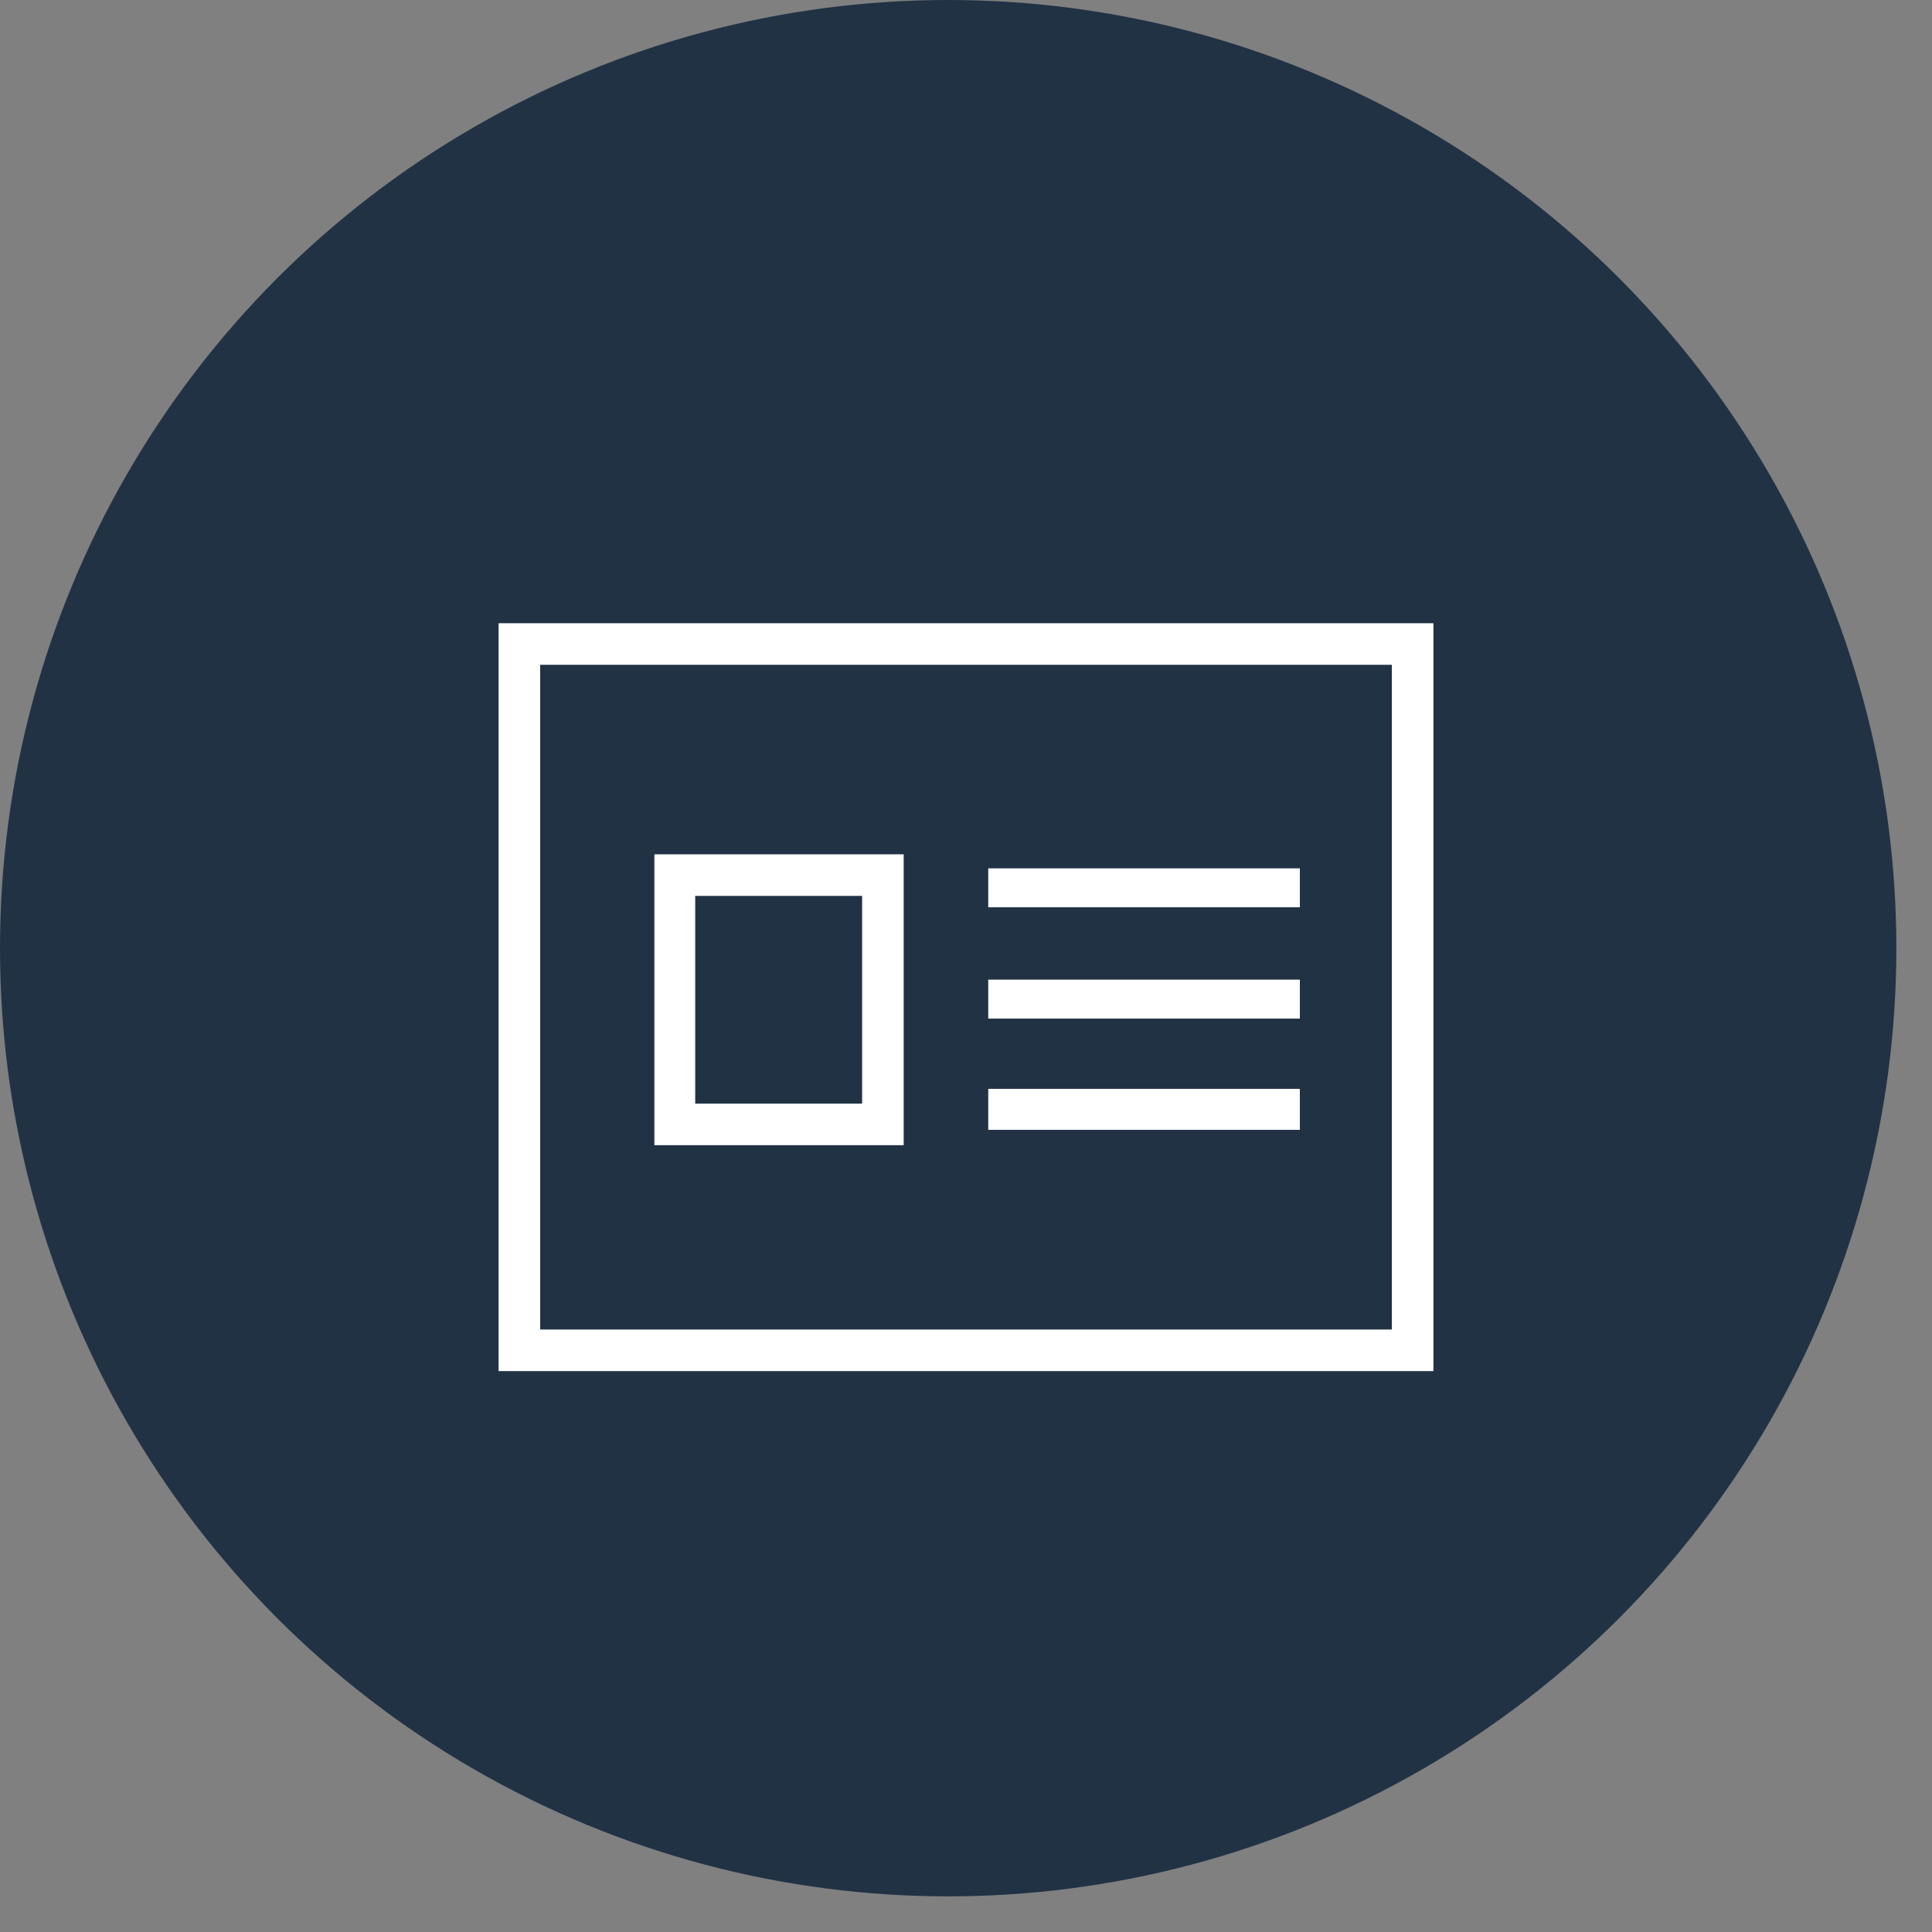
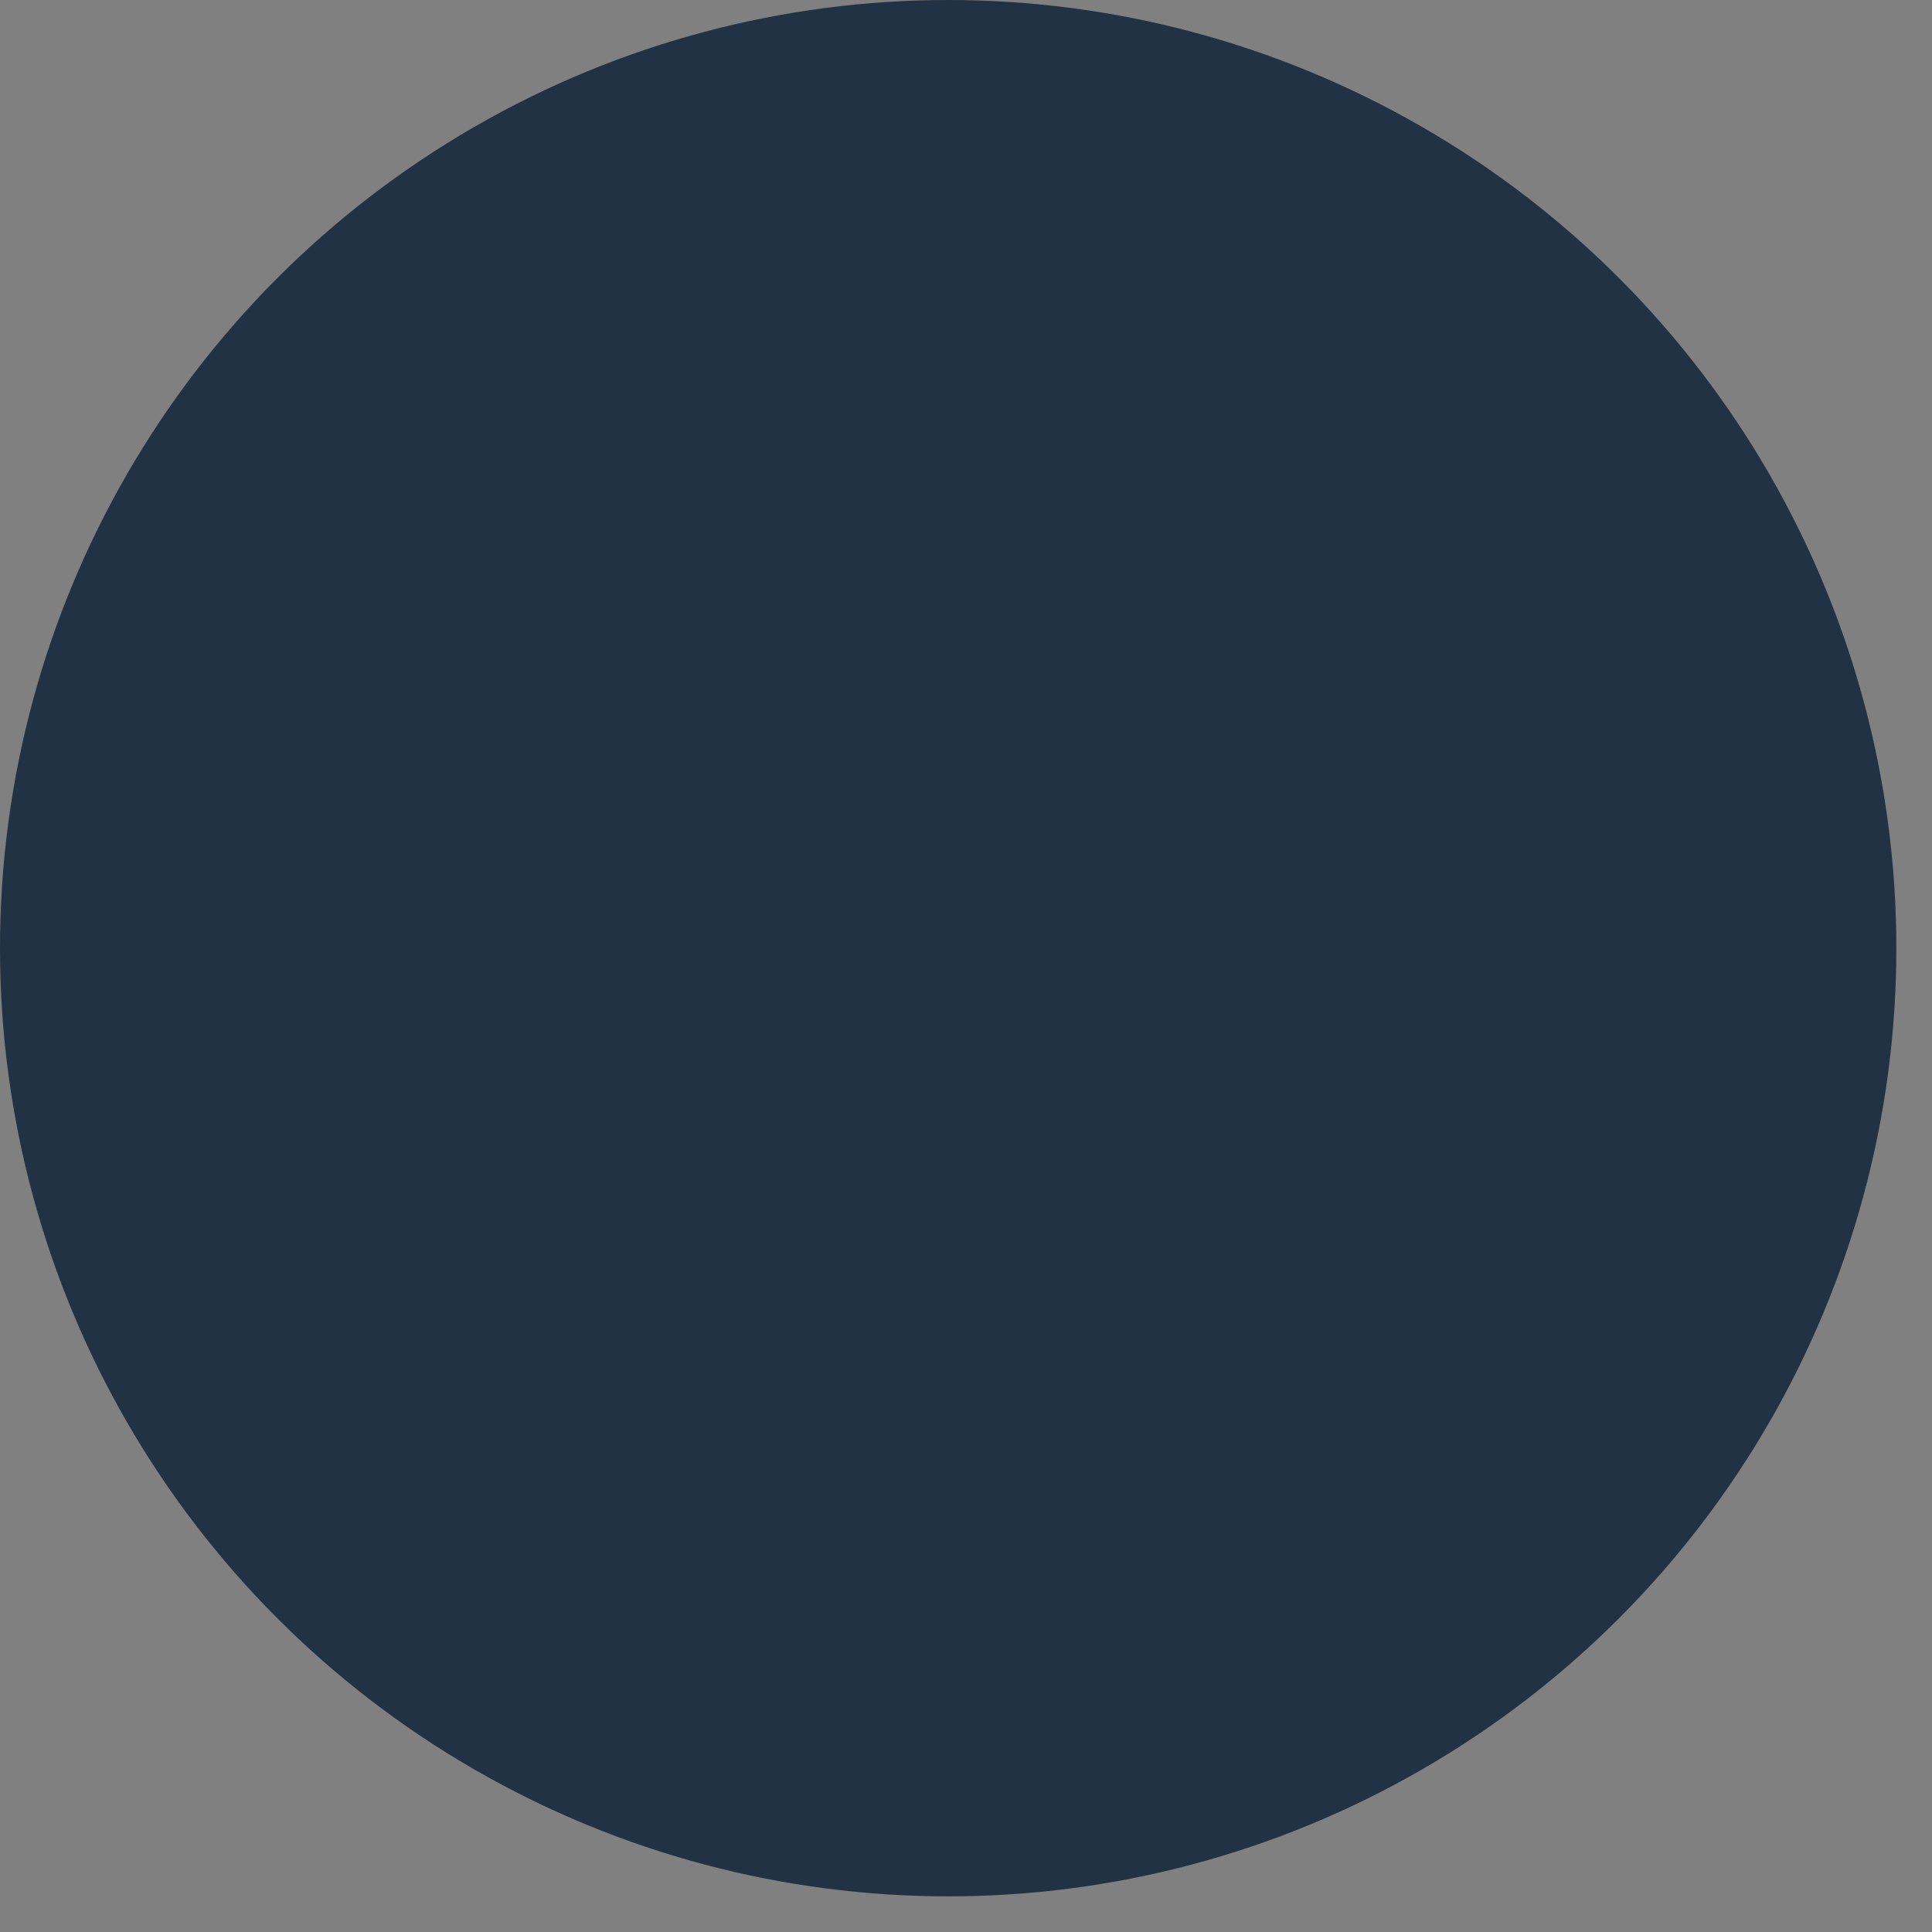
<svg xmlns="http://www.w3.org/2000/svg" width="31px" height="31px" viewBox="0 0 31 31" version="1.1">
  <rect x="0" y="0" width="31" height="31" fill="#808080" stroke="none" />
  <title>60BF6C40-C636-4764-B1A6-0BA7FBD52DAD</title>
  <desc>Created with sketchtool.</desc>
  <g id="Atomic_Doc" stroke="none" stroke-width="1" fill="none" fill-rule="evenodd">
    <g id="Global_Icons" transform="translate(-1344, -565)">
      <g id="Icon/Lesson/Activity-Copy-15-Icon/Lesson/Article-Blue" transform="translate(1344, 565)">
        <g id="Icon" transform="translate(-0, 0)">
          <circle id="gray-oval" fill="#213245" cx="15.214" cy="15.214" r="15.214" />
          <g id="article-oval" transform="translate(8, 9)" fill="#FFFFFF">
            <g id="Icon/Article-White">
-               <path d="M0,13 L15,13 L15,1 L0,1 L0,13 Z M0.667,12.333 L14.333,12.333 L14.333,1.667 L0.667,1.667 L0.667,12.333 Z M7.857,5.558 L12.857,5.558 L12.857,4.933 L7.857,4.933 L7.857,5.558 Z M2.5,9.375 L6.5,9.375 L6.5,4.708 L2.5,4.708 L2.5,9.375 Z M3.155,8.708 L5.833,8.708 L5.833,5.375 L3.155,5.375 L3.155,8.708 Z M7.857,7.344 L12.857,7.344 L12.857,6.719 L7.857,6.719 L7.857,7.344 Z M7.857,9.129 L12.857,9.129 L12.857,8.471 L7.857,8.471 L7.857,9.129 Z" id="Fill-1" />
-             </g>
+               </g>
          </g>
        </g>
      </g>
    </g>
  </g>
</svg>